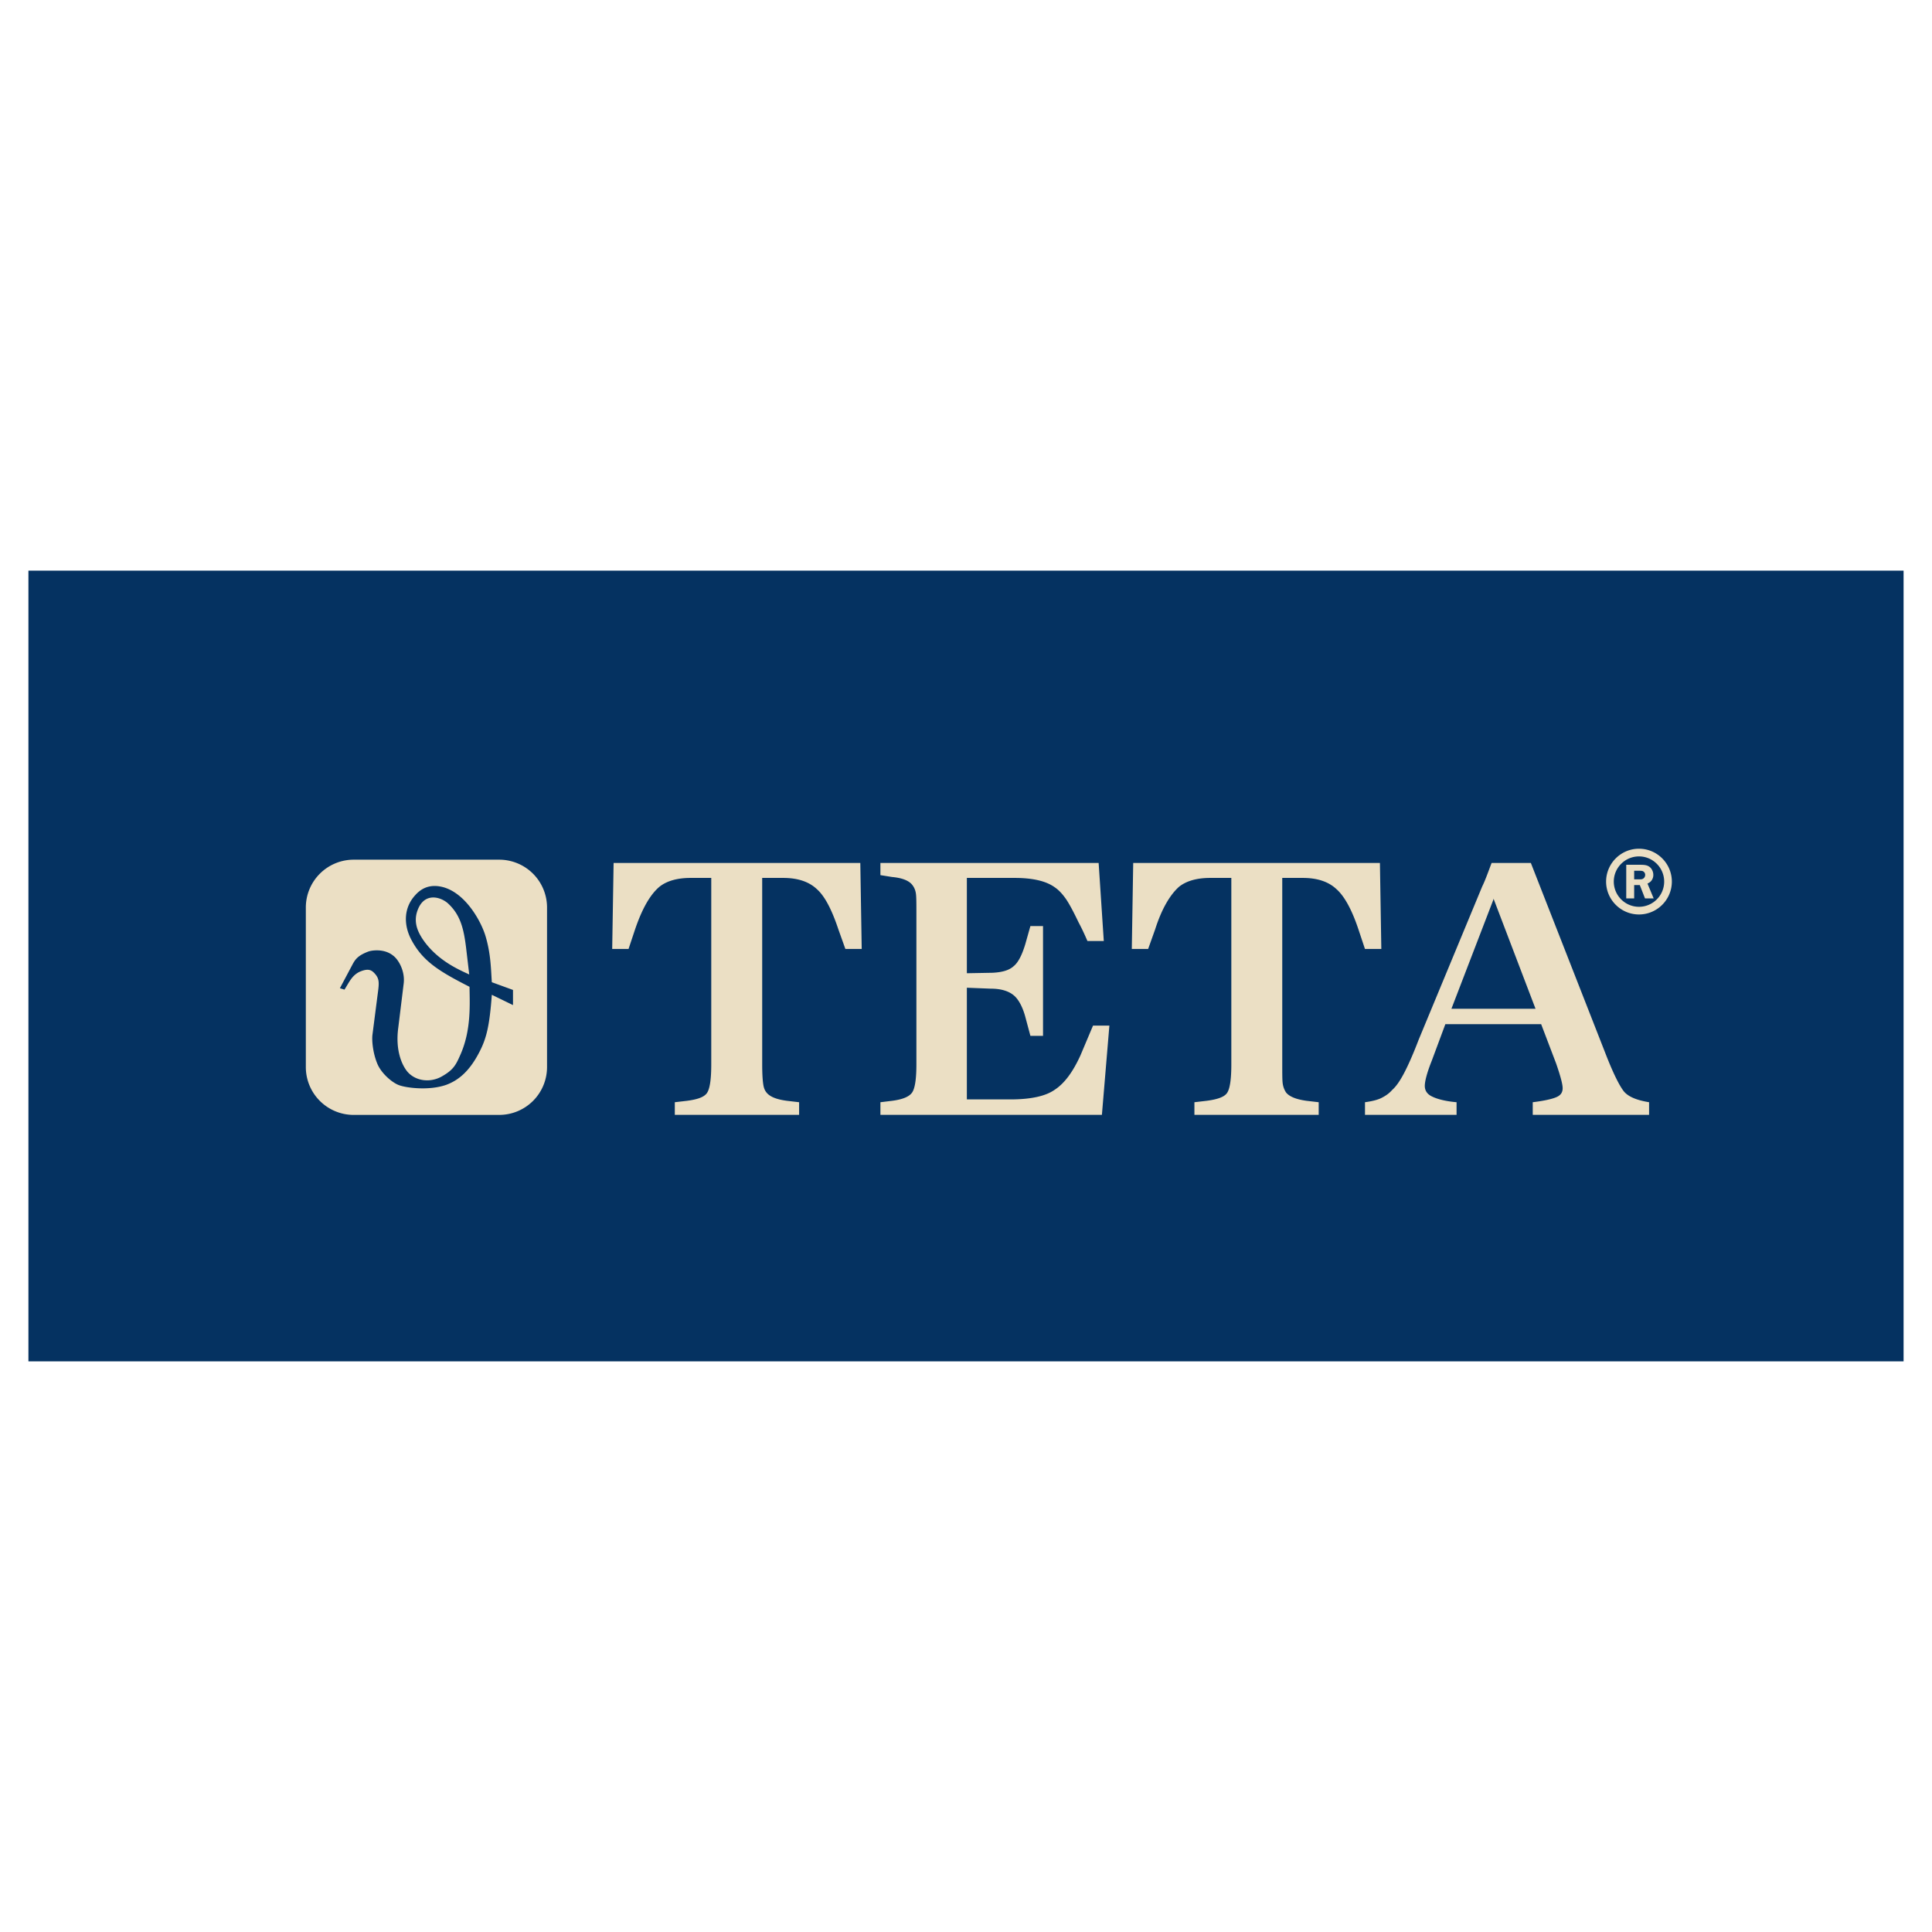
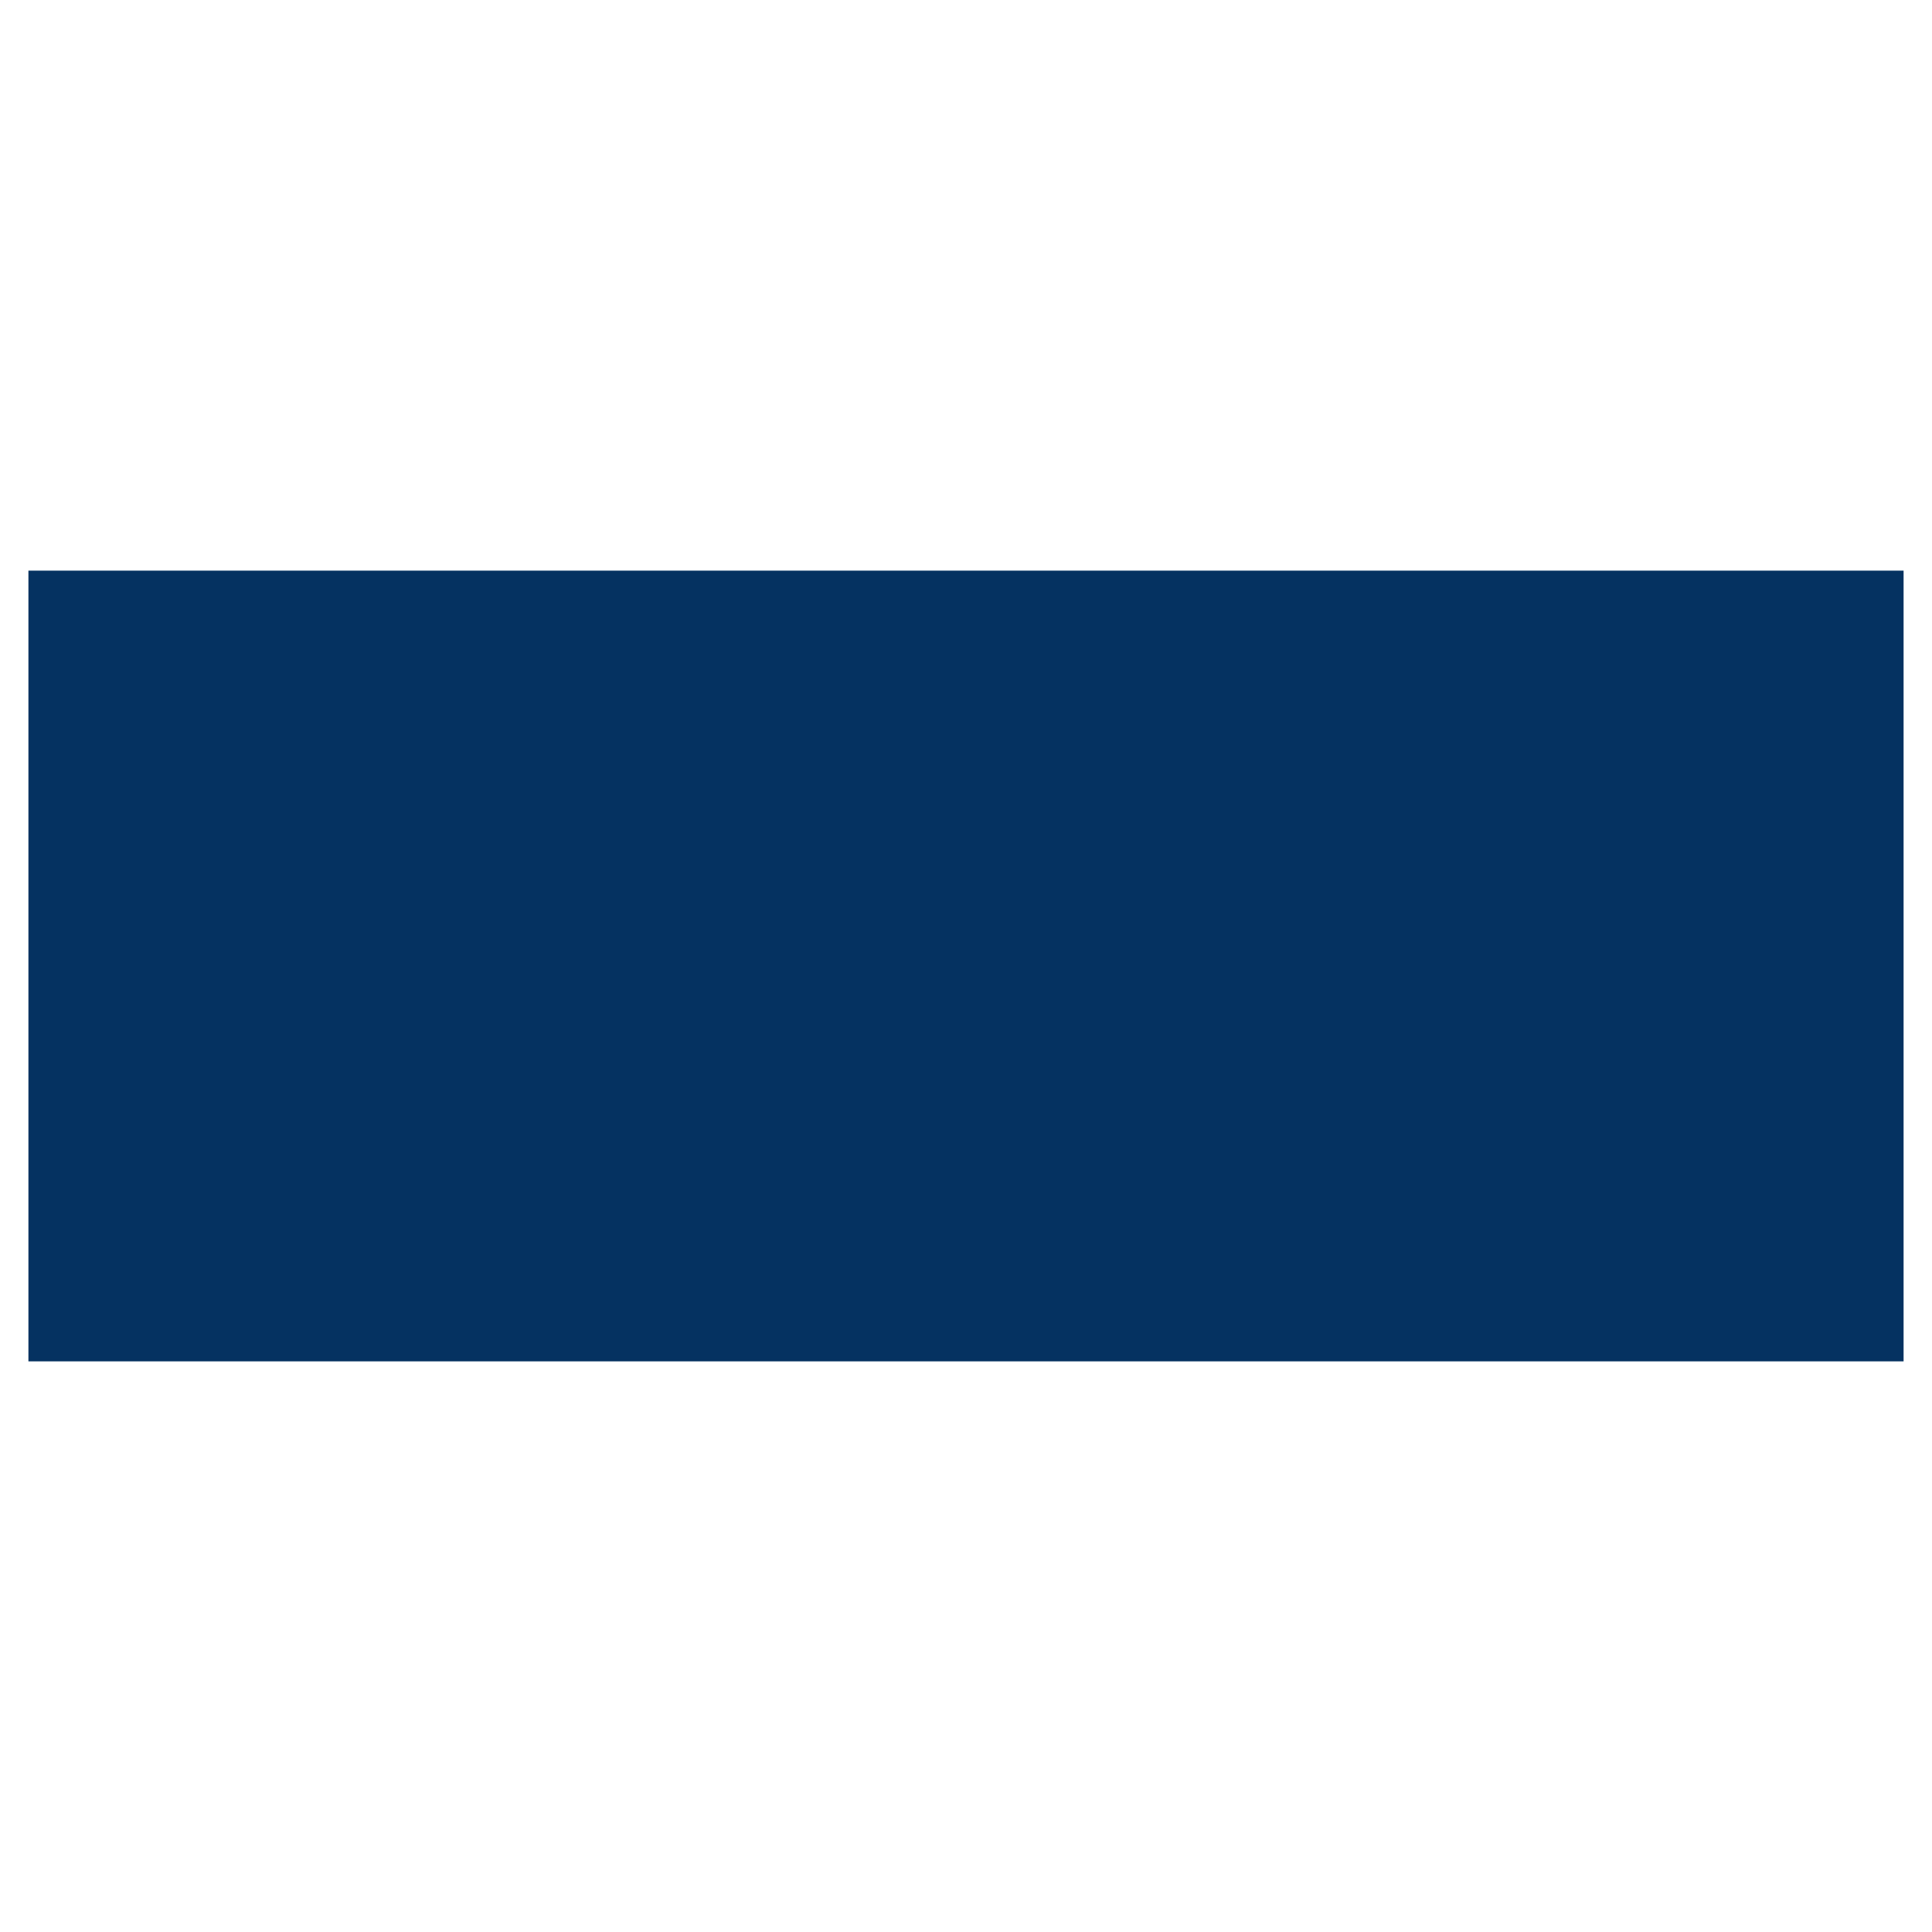
<svg xmlns="http://www.w3.org/2000/svg" width="2500" height="2500" viewBox="0 0 192.756 192.756">
  <g fill-rule="evenodd" clip-rule="evenodd">
    <path fill="#fff" d="M0 0h192.756v192.756H0V0z" />
    <path fill="#053261" d="M189.921 56.931v78.894H2.835V56.931h187.086z" />
-     <path d="M61.219 86.098l-.14 8.578h1.632l.652-1.958c.699-2.051 1.492-3.45 2.425-4.242.699-.56 1.725-.886 3.123-.886h2.051v18.602c0 1.492-.14 2.424-.419 2.844-.28.419-.932.652-2.005.792l-1.212.141v1.259h12.401v-1.259l-1.212-.141c-1.072-.14-1.725-.419-2.051-.839-.187-.233-.28-.513-.326-.886-.047-.326-.094-.932-.094-1.911V87.59h2.098c1.445 0 2.564.373 3.356 1.119.792.699 1.492 2.051 2.145 4.009l.699 1.958h1.631l-.14-8.578H61.219zm46.573 19.208c-.746 1.632-1.585 2.797-2.61 3.449-.886.606-2.331.933-4.382.933h-4.336V98.546l2.377.093c1.026 0 1.772.233 2.285.653.466.373.886 1.118 1.165 2.144l.513 1.912h1.259V92.392h-1.259l-.513 1.818c-.326 1.072-.699 1.818-1.165 2.191-.467.42-1.166.605-2.098.652l-2.564.047v-9.51h4.755c1.865 0 3.171.327 4.01.933.419.28.792.699 1.118 1.166s.746 1.258 1.26 2.331c.326.606.605 1.212.886 1.865h1.632l-.514-7.786H87.839v1.212l1.166.187c1.026.093 1.725.373 2.051.839.14.187.28.466.327.839.046.326.046.979.046 1.912v15.104c0 1.445-.14 2.378-.419 2.797-.28.42-.933.699-2.005.839l-1.166.141v1.259h22.098l.746-8.905h-1.632l-1.259 2.983zm30.023-10.63l-.14-8.578H113.06l-.14 8.578h1.631l.7-1.958c.652-2.051 1.491-3.45 2.378-4.242.699-.56 1.725-.886 3.123-.886h2.098v18.602c0 1.492-.14 2.424-.42 2.844-.279.419-.979.652-2.051.792l-1.212.141v1.259h12.4v-1.259l-1.212-.141c-1.025-.14-1.725-.419-2.051-.839a2.188 2.188 0 0 1-.327-.886c-.046-.326-.046-.932-.046-1.911V87.59h2.051c1.445 0 2.564.373 3.356 1.119.793.699 1.539 2.051 2.191 4.009l.653 1.958h1.633zm25.226-7.799v.856h.482c.132 0 .224-.005.273-.014a.415.415 0 0 0 .288-.213.457.457 0 0 0 .056-.212.394.394 0 0 0-.16-.332.336.336 0 0 0-.154-.07 1.968 1.968 0 0 0-.319-.017h-.466v.002zm0 1.428v1.329h-.79V86.28h1.474c.216 0 .391.018.522.053a.944.944 0 0 1 .353.175.923.923 0 0 1 .249.33c.068.142.102.291.102.444a.917.917 0 0 1-.251.653.985.985 0 0 1-.331.216l.618 1.482h-.866l-.517-1.329h-.563v.001zm.48-2.861c1.385 0 2.514 1.128 2.514 2.513s-1.129 2.514-2.514 2.514-2.513-1.129-2.513-2.514 1.128-2.513 2.513-2.513zm0-.767c1.807 0 3.28 1.474 3.28 3.28s-1.474 3.28-3.28 3.28-3.28-1.474-3.28-3.28 1.473-3.28 3.28-3.28zm-1.463 24.264c-.466-.559-1.119-1.864-1.911-3.916l-7.413-18.927h-3.916c-.372.979-.652 1.772-.932 2.331l-6.341 15.292c-.605 1.585-1.118 2.704-1.491 3.403s-.746 1.259-1.166 1.631c-.326.373-.699.606-1.072.793s-.932.326-1.631.42v1.259h9.137v-1.259c-1.119-.094-1.958-.326-2.424-.56-.514-.233-.746-.606-.746-1.072s.232-1.353.699-2.518l1.352-3.637h9.558l1.492 3.917c.419 1.212.652 2.051.652 2.471 0 .419-.187.699-.606.885-.419.188-1.212.373-2.377.514v1.259h11.607v-1.259c-1.166-.187-2.005-.514-2.471-1.027zm-13.054-8.297h-4.195l4.195-10.909v-.093l4.196 11.002h-4.196zm-99.185 10.59a4.772 4.772 0 0 0 4.759-4.759V90.53a4.773 4.773 0 0 0-4.759-4.759H35.272a4.774 4.774 0 0 0-4.759 4.759v15.946a4.773 4.773 0 0 0 4.759 4.759h14.547v-.001zm1.362-10.957l-2.112-1.027c-.229 3.14-.542 4.396-1.284 5.794-.999 1.913-2.112 2.77-3.283 3.197-1.742.6-3.997.286-4.681.029-.657-.229-1.799-1.171-2.198-2.198-.429-1.056-.542-2.312-.457-2.883l.485-3.769c.171-1.283.257-1.712-.257-2.283-.313-.343-.628-.57-1.541-.171-.742.371-.999.999-1.484 1.77l-.457-.143 1.228-2.312c.285-.542.542-.941 1.599-1.341.285-.114 1.57-.343 2.483.4.542.399 1.198 1.541 1.056 2.769l-.542 4.424c-.314 2.312.399 3.797.942 4.425.856.942 2.284 1.057 3.368.457 1.17-.656 1.427-1.142 1.855-2.112 1.113-2.455.971-4.996.942-6.851-2.969-1.513-4.624-2.512-5.766-4.624-.828-1.513-.828-3.254.371-4.539.97-1.084 2.083-.941 2.683-.799 2.312.57 3.882 3.454 4.311 4.91.542 1.798.542 3.425.628 4.595l2.112.771v1.511h-.001zM46.5 94.541c-.229-1.827-.542-3.283-1.855-4.453-.713-.6-2.141-.999-2.854.428-.657 1.341-.114 2.398.314 3.083 1.484 2.283 3.882 3.226 4.71 3.625l-.315-2.683z" fill="#ebdfc4" />
  </g>
</svg>